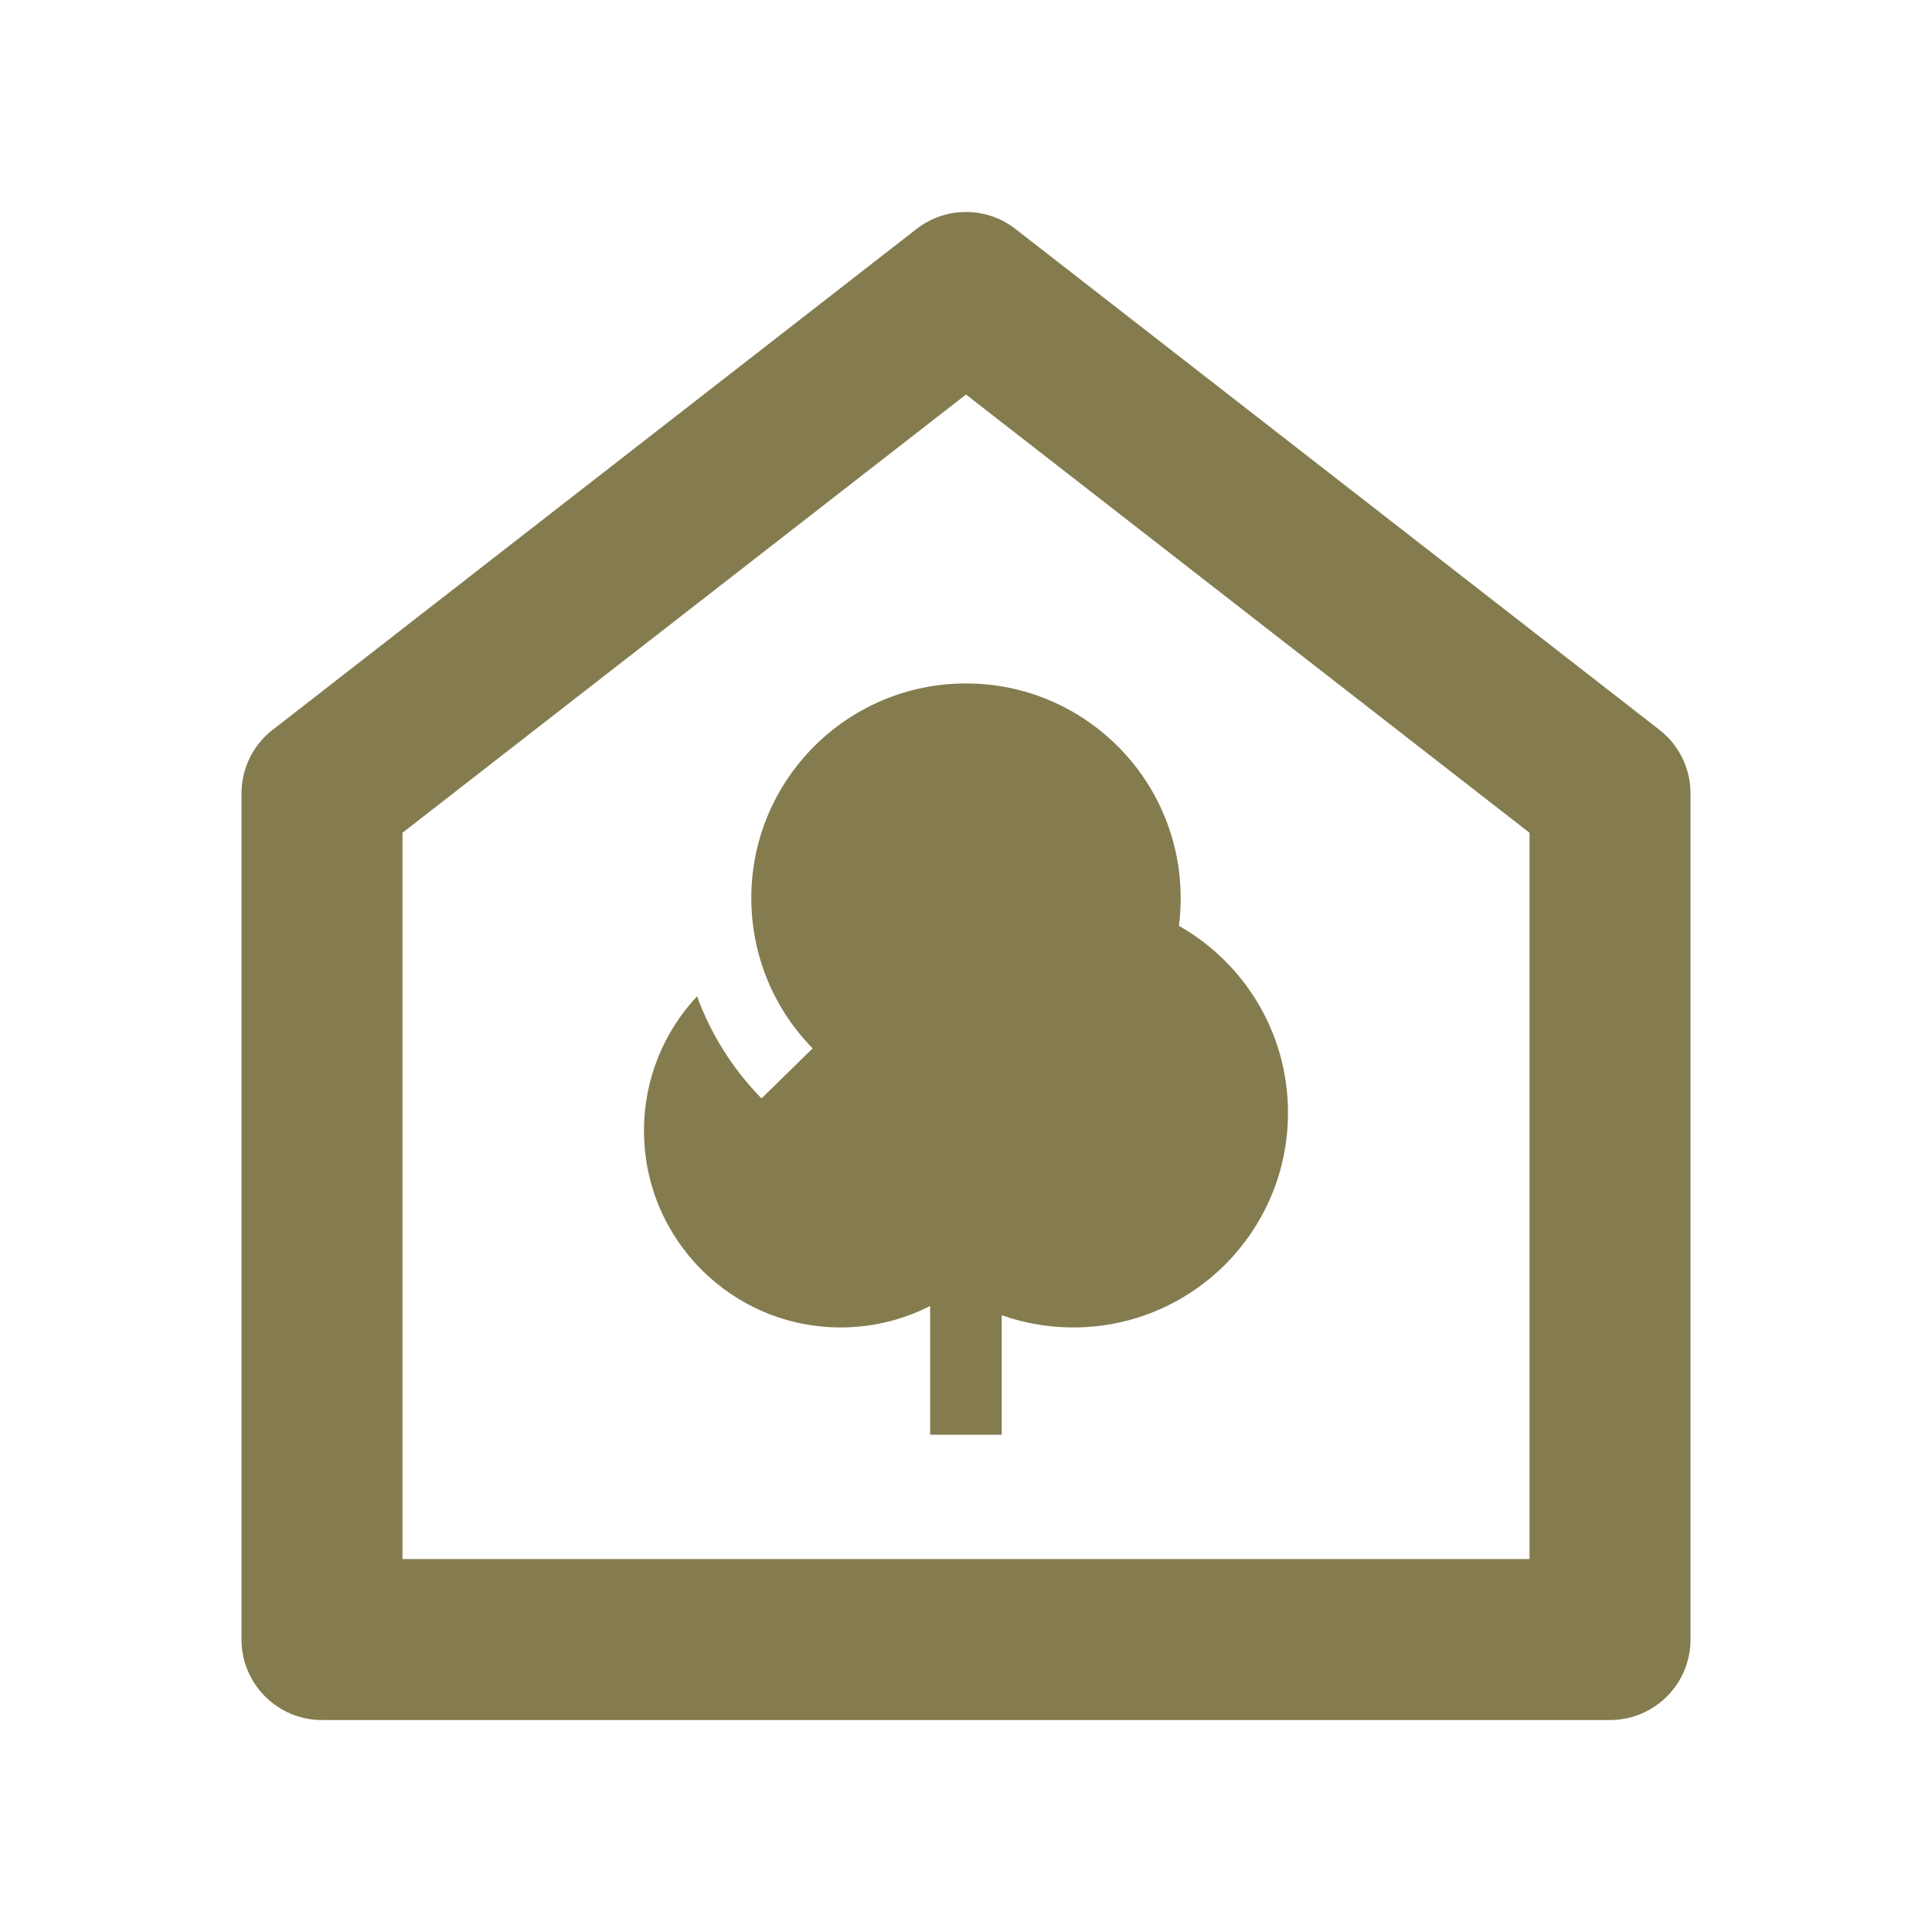
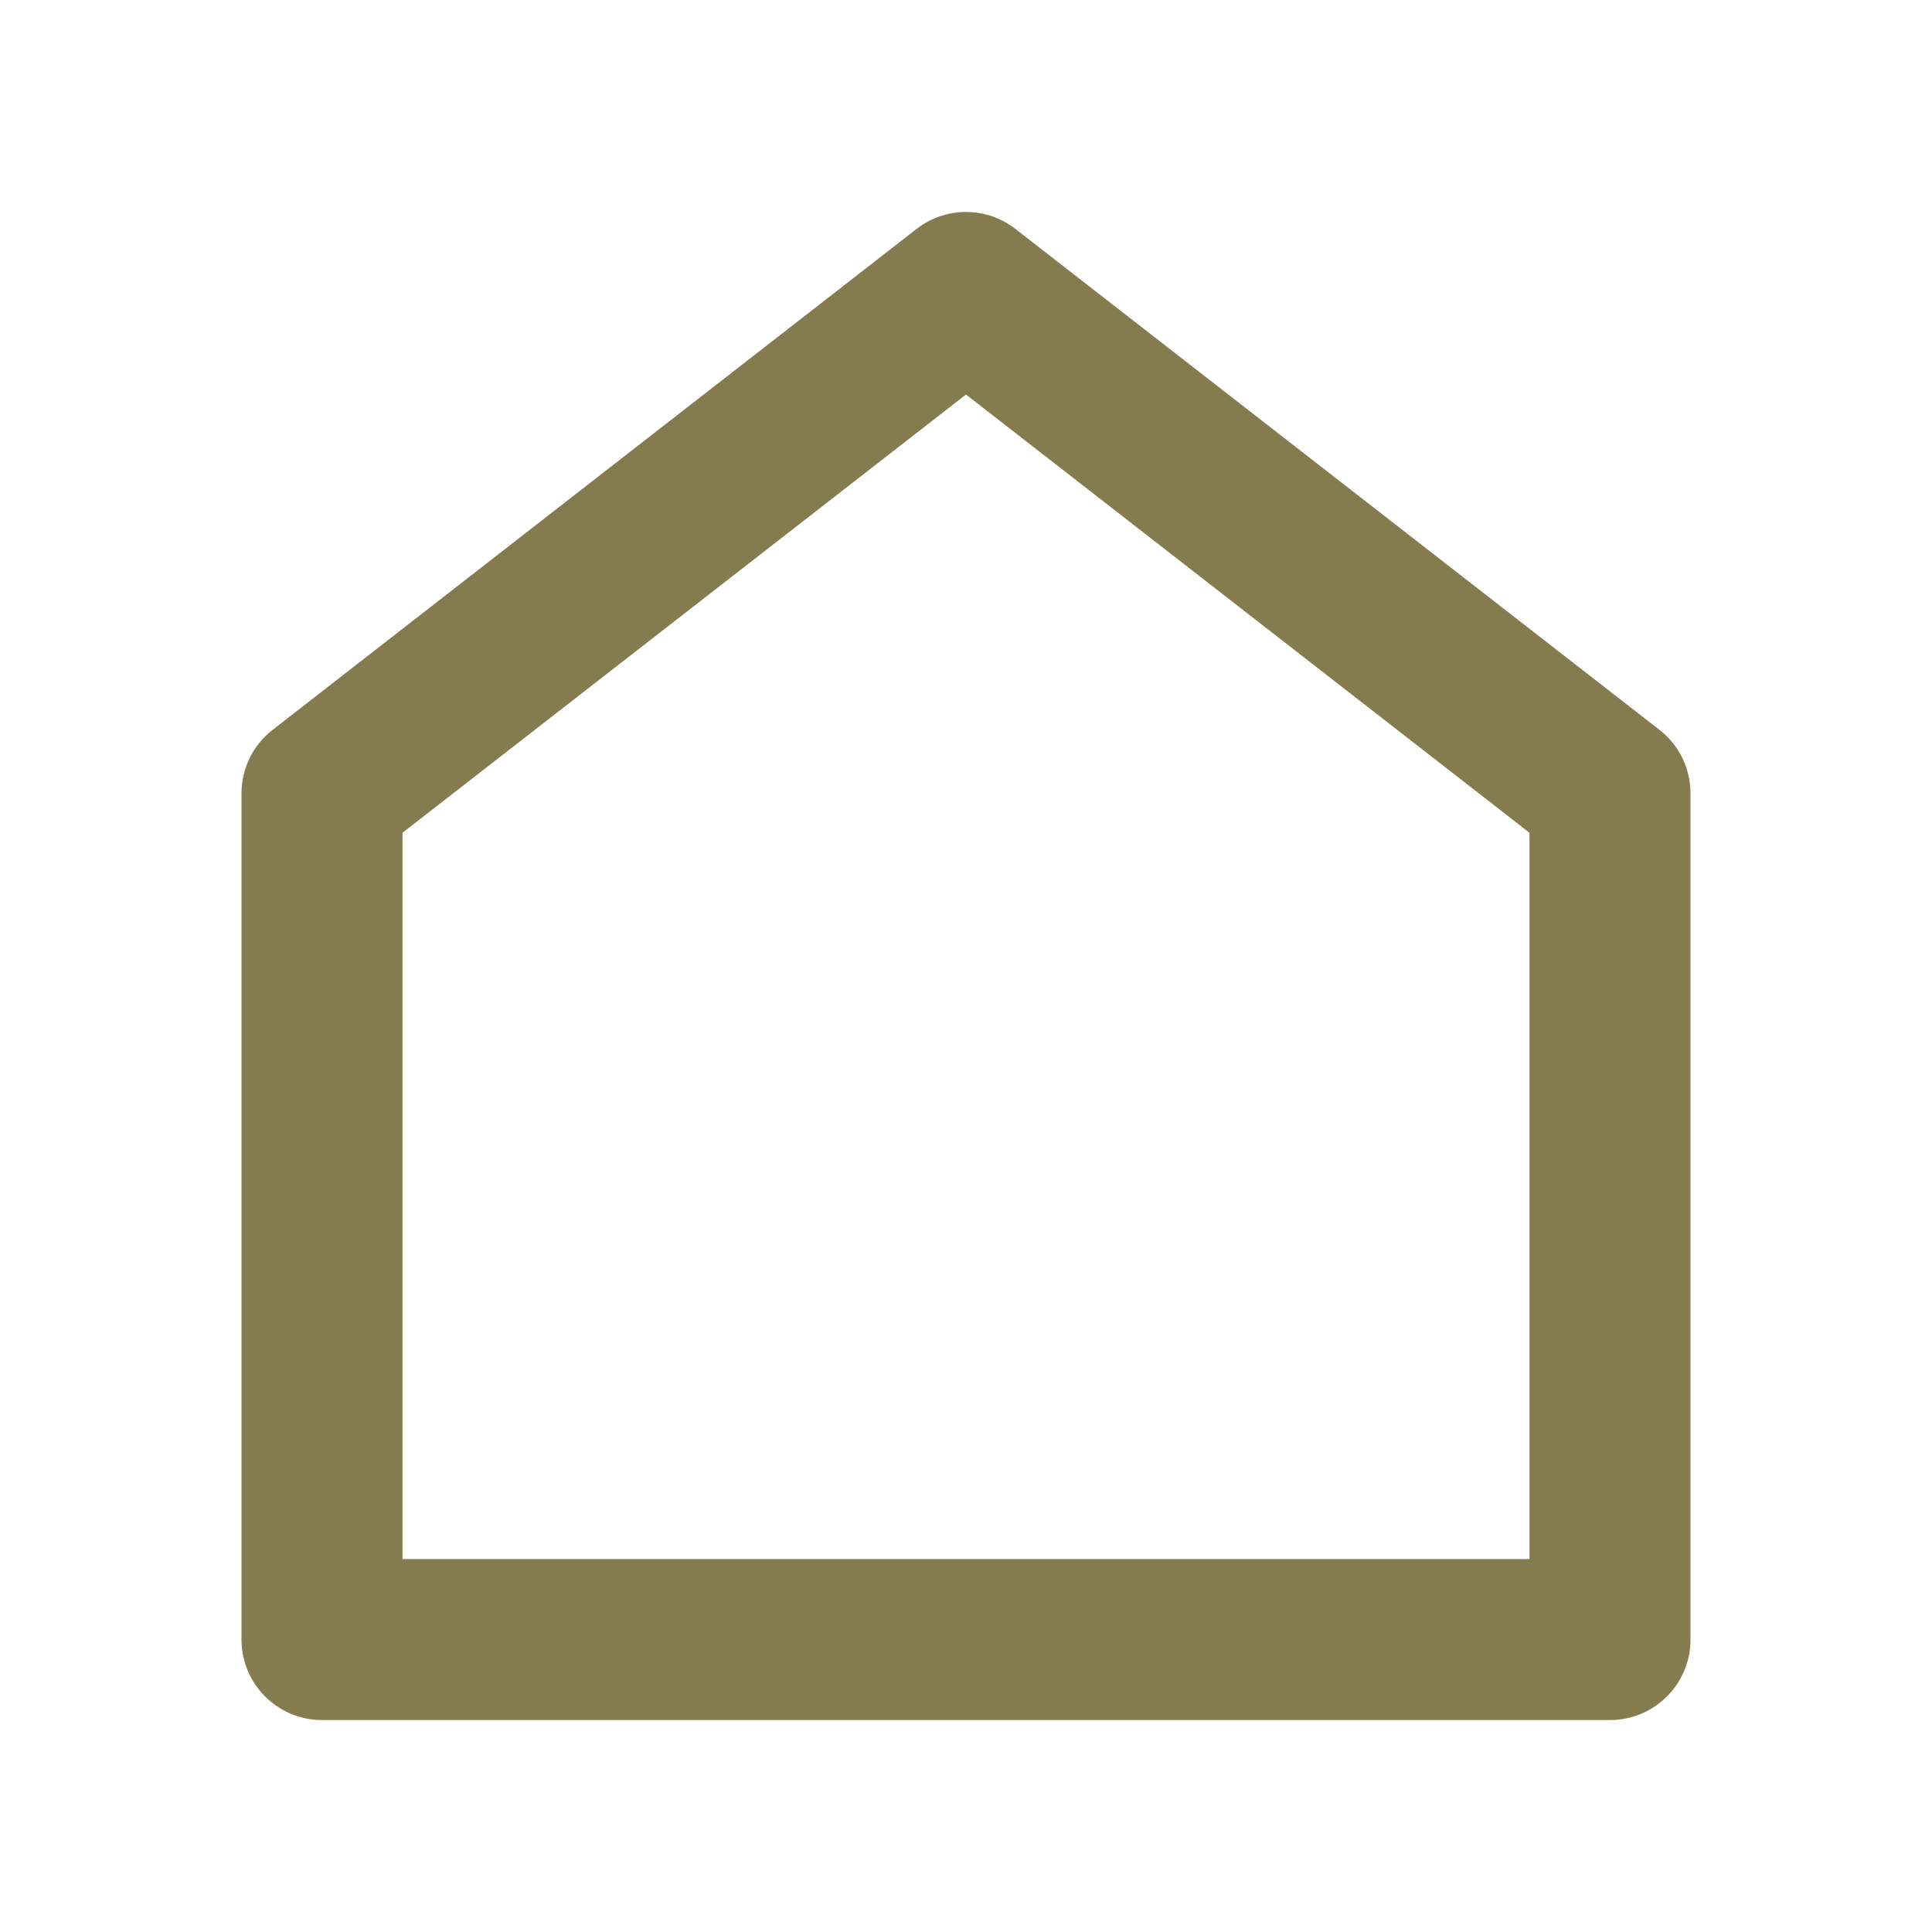
<svg xmlns="http://www.w3.org/2000/svg" version="1.1" viewBox="0 0 24 24">
  <defs>
    <style>
      .cls-1 {
        fill: #847c4f;
      }
    </style>
  </defs>
  <g>
    <g id="Layer_1">
      <g>
        <path class="cls-1" d="M21,20.367c0,.552-.448,1-1,1H4c-.552,0-1-.448-1-1v-10.511c0-.309.142-.6.386-.789L11.386,2.844c.361-.281.867-.281,1.228,0l8,6.222c.244.189.386.481.386.789v10.511ZM19,19.367v-9.022l-7-5.444-7,5.444v9.022h14Z" />
-         <path class="cls-1" d="M14.667,11.157c0,.117-.007.231-.022.344.809.458,1.355,1.326,1.355,2.322,0,1.473-1.194,2.667-2.667,2.667-.312,0-.611-.053-.889-.152v1.485h-.889v-1.6c-.333.17-.711.267-1.111.267-1.35,0-2.444-1.094-2.444-2.444,0-.646.25-1.233.659-1.67.175.48.451.912.801,1.269l.635-.622c-.322-.328-.559-.738-.677-1.196-.055-.214-.085-.439-.085-.67,0-1.473,1.194-2.667,2.667-2.667s2.667,1.194,2.667,2.667Z" />
      </g>
    </g>
  </g>
</svg>